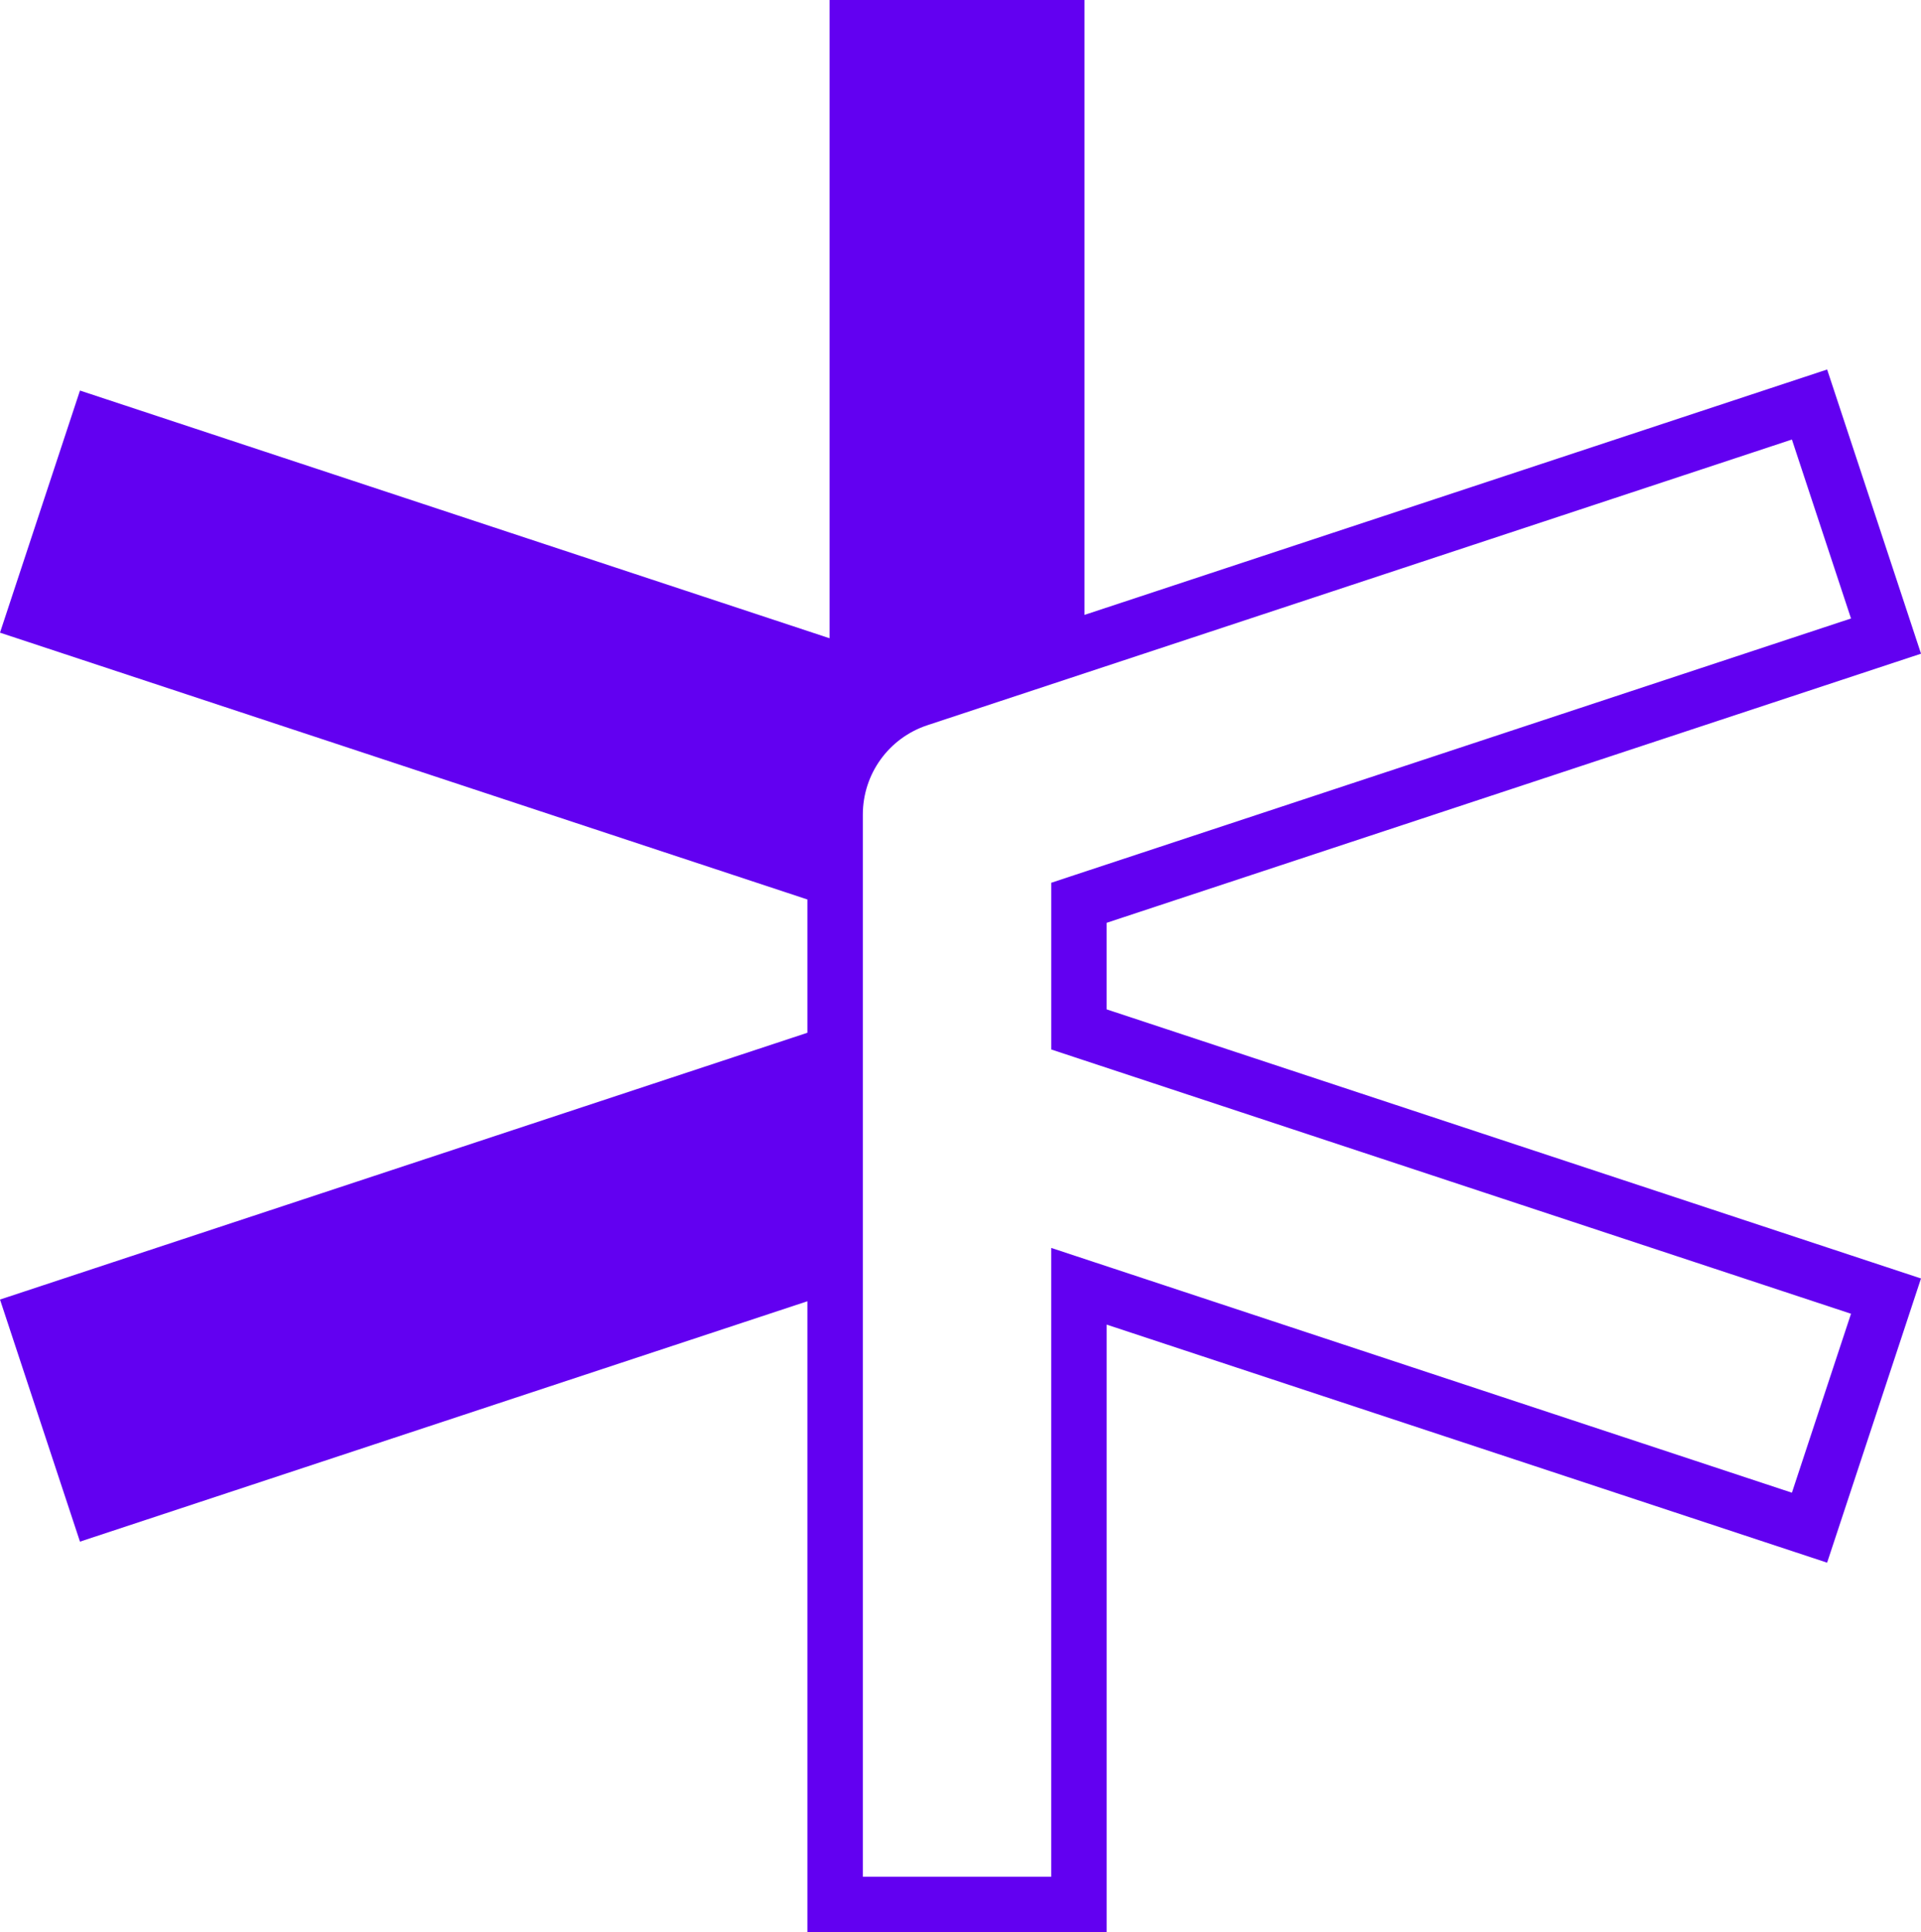
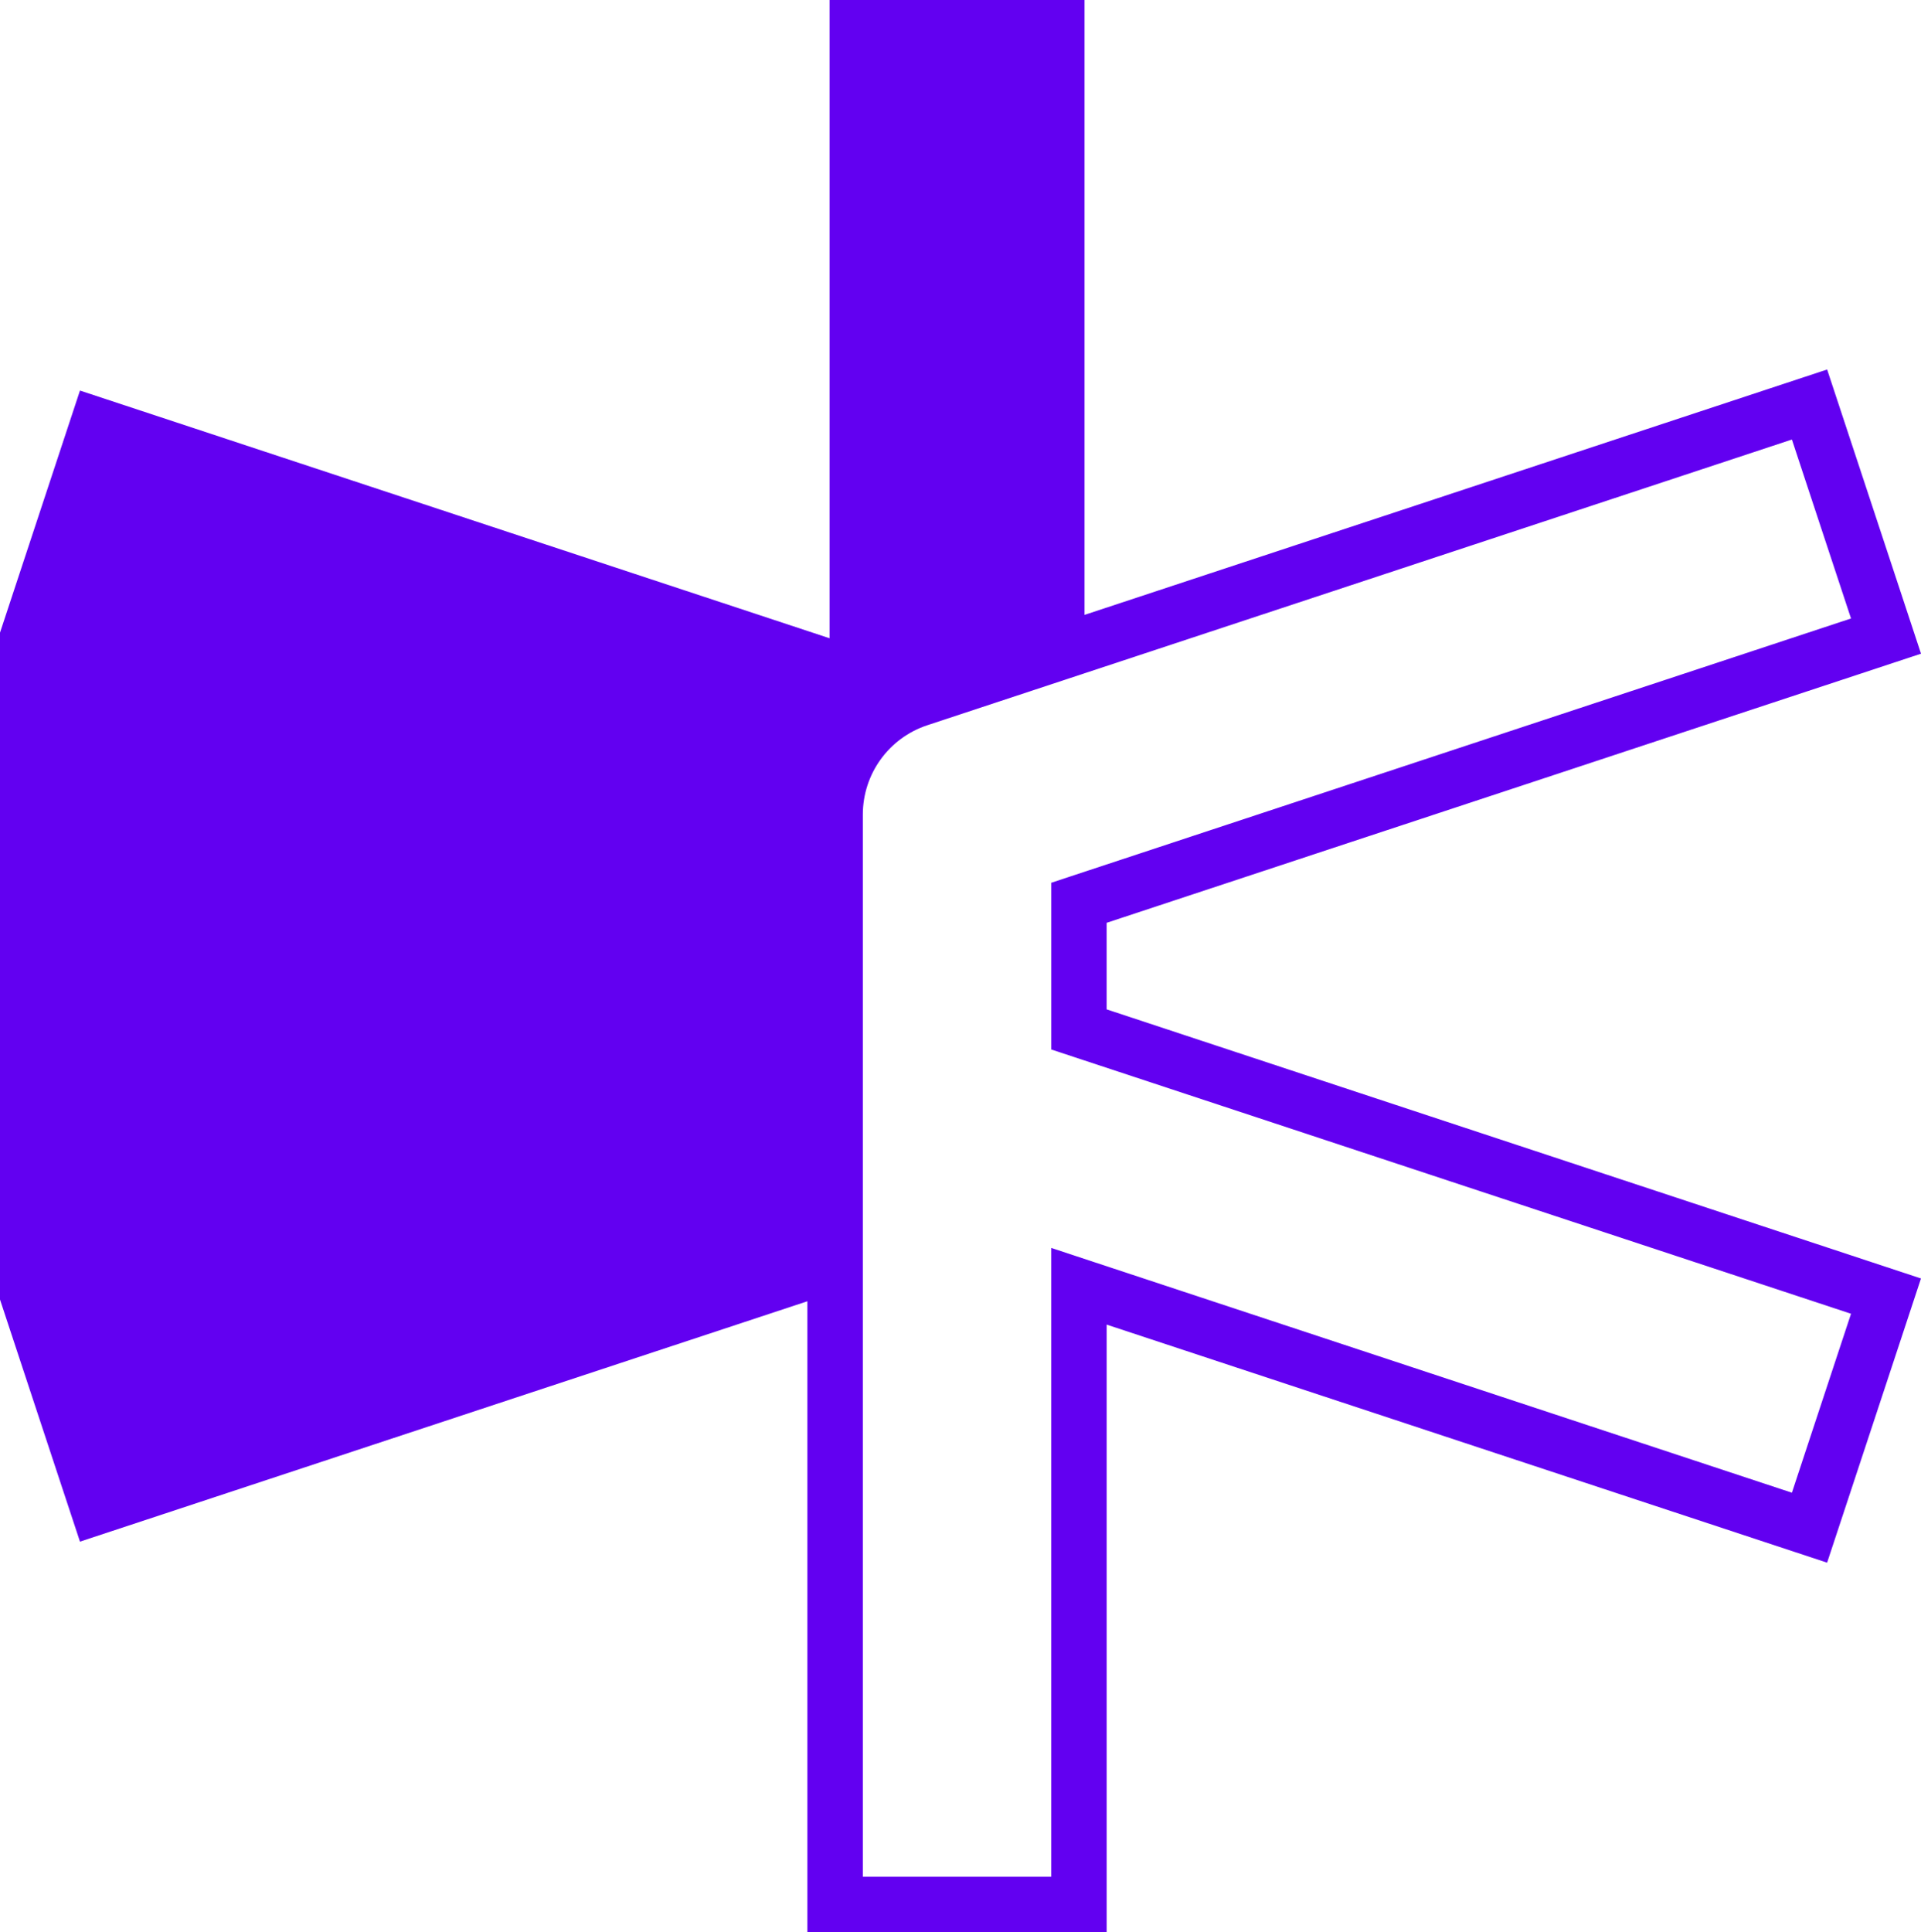
<svg xmlns="http://www.w3.org/2000/svg" id="Camada_1" viewBox="0 0 796.54 801.09">
  <defs>
    <style>.cls-1{fill:#6200f1;}</style>
  </defs>
-   <path class="cls-1" d="m458.88,382.59l337.67-111.57-38.93-117.83-307.93,101.74V0h-105.71v264.62L33.16,161.92,0,262.3l334.78,110.62v55.26L0,538.79l33.16,100.37,301.62-99.66v261.58h124.1v-251.9l298.73,98.7,38.93-117.83-337.67-111.57v-35.9Zm-22.98,134.8v260.72h-78.13v-440.36c0-16.89,10.77-31.8,26.81-37.09l358.43-118.43,24.51,74.19-322.15,106.44-9.46,3.13v69.12l9.46,3.13,322.15,106.44-24.51,74.19-288.99-95.49-18.11-5.99Z" />
+   <path class="cls-1" d="m458.88,382.59l337.67-111.57-38.93-117.83-307.93,101.74V0h-105.71v264.62L33.16,161.92,0,262.3v55.26L0,538.79l33.16,100.37,301.62-99.66v261.58h124.1v-251.9l298.73,98.7,38.93-117.83-337.67-111.57v-35.9Zm-22.98,134.8v260.72h-78.13v-440.36c0-16.89,10.77-31.8,26.81-37.09l358.43-118.43,24.51,74.19-322.15,106.44-9.46,3.13v69.12l9.46,3.13,322.15,106.44-24.51,74.19-288.99-95.49-18.11-5.99Z" />
</svg>